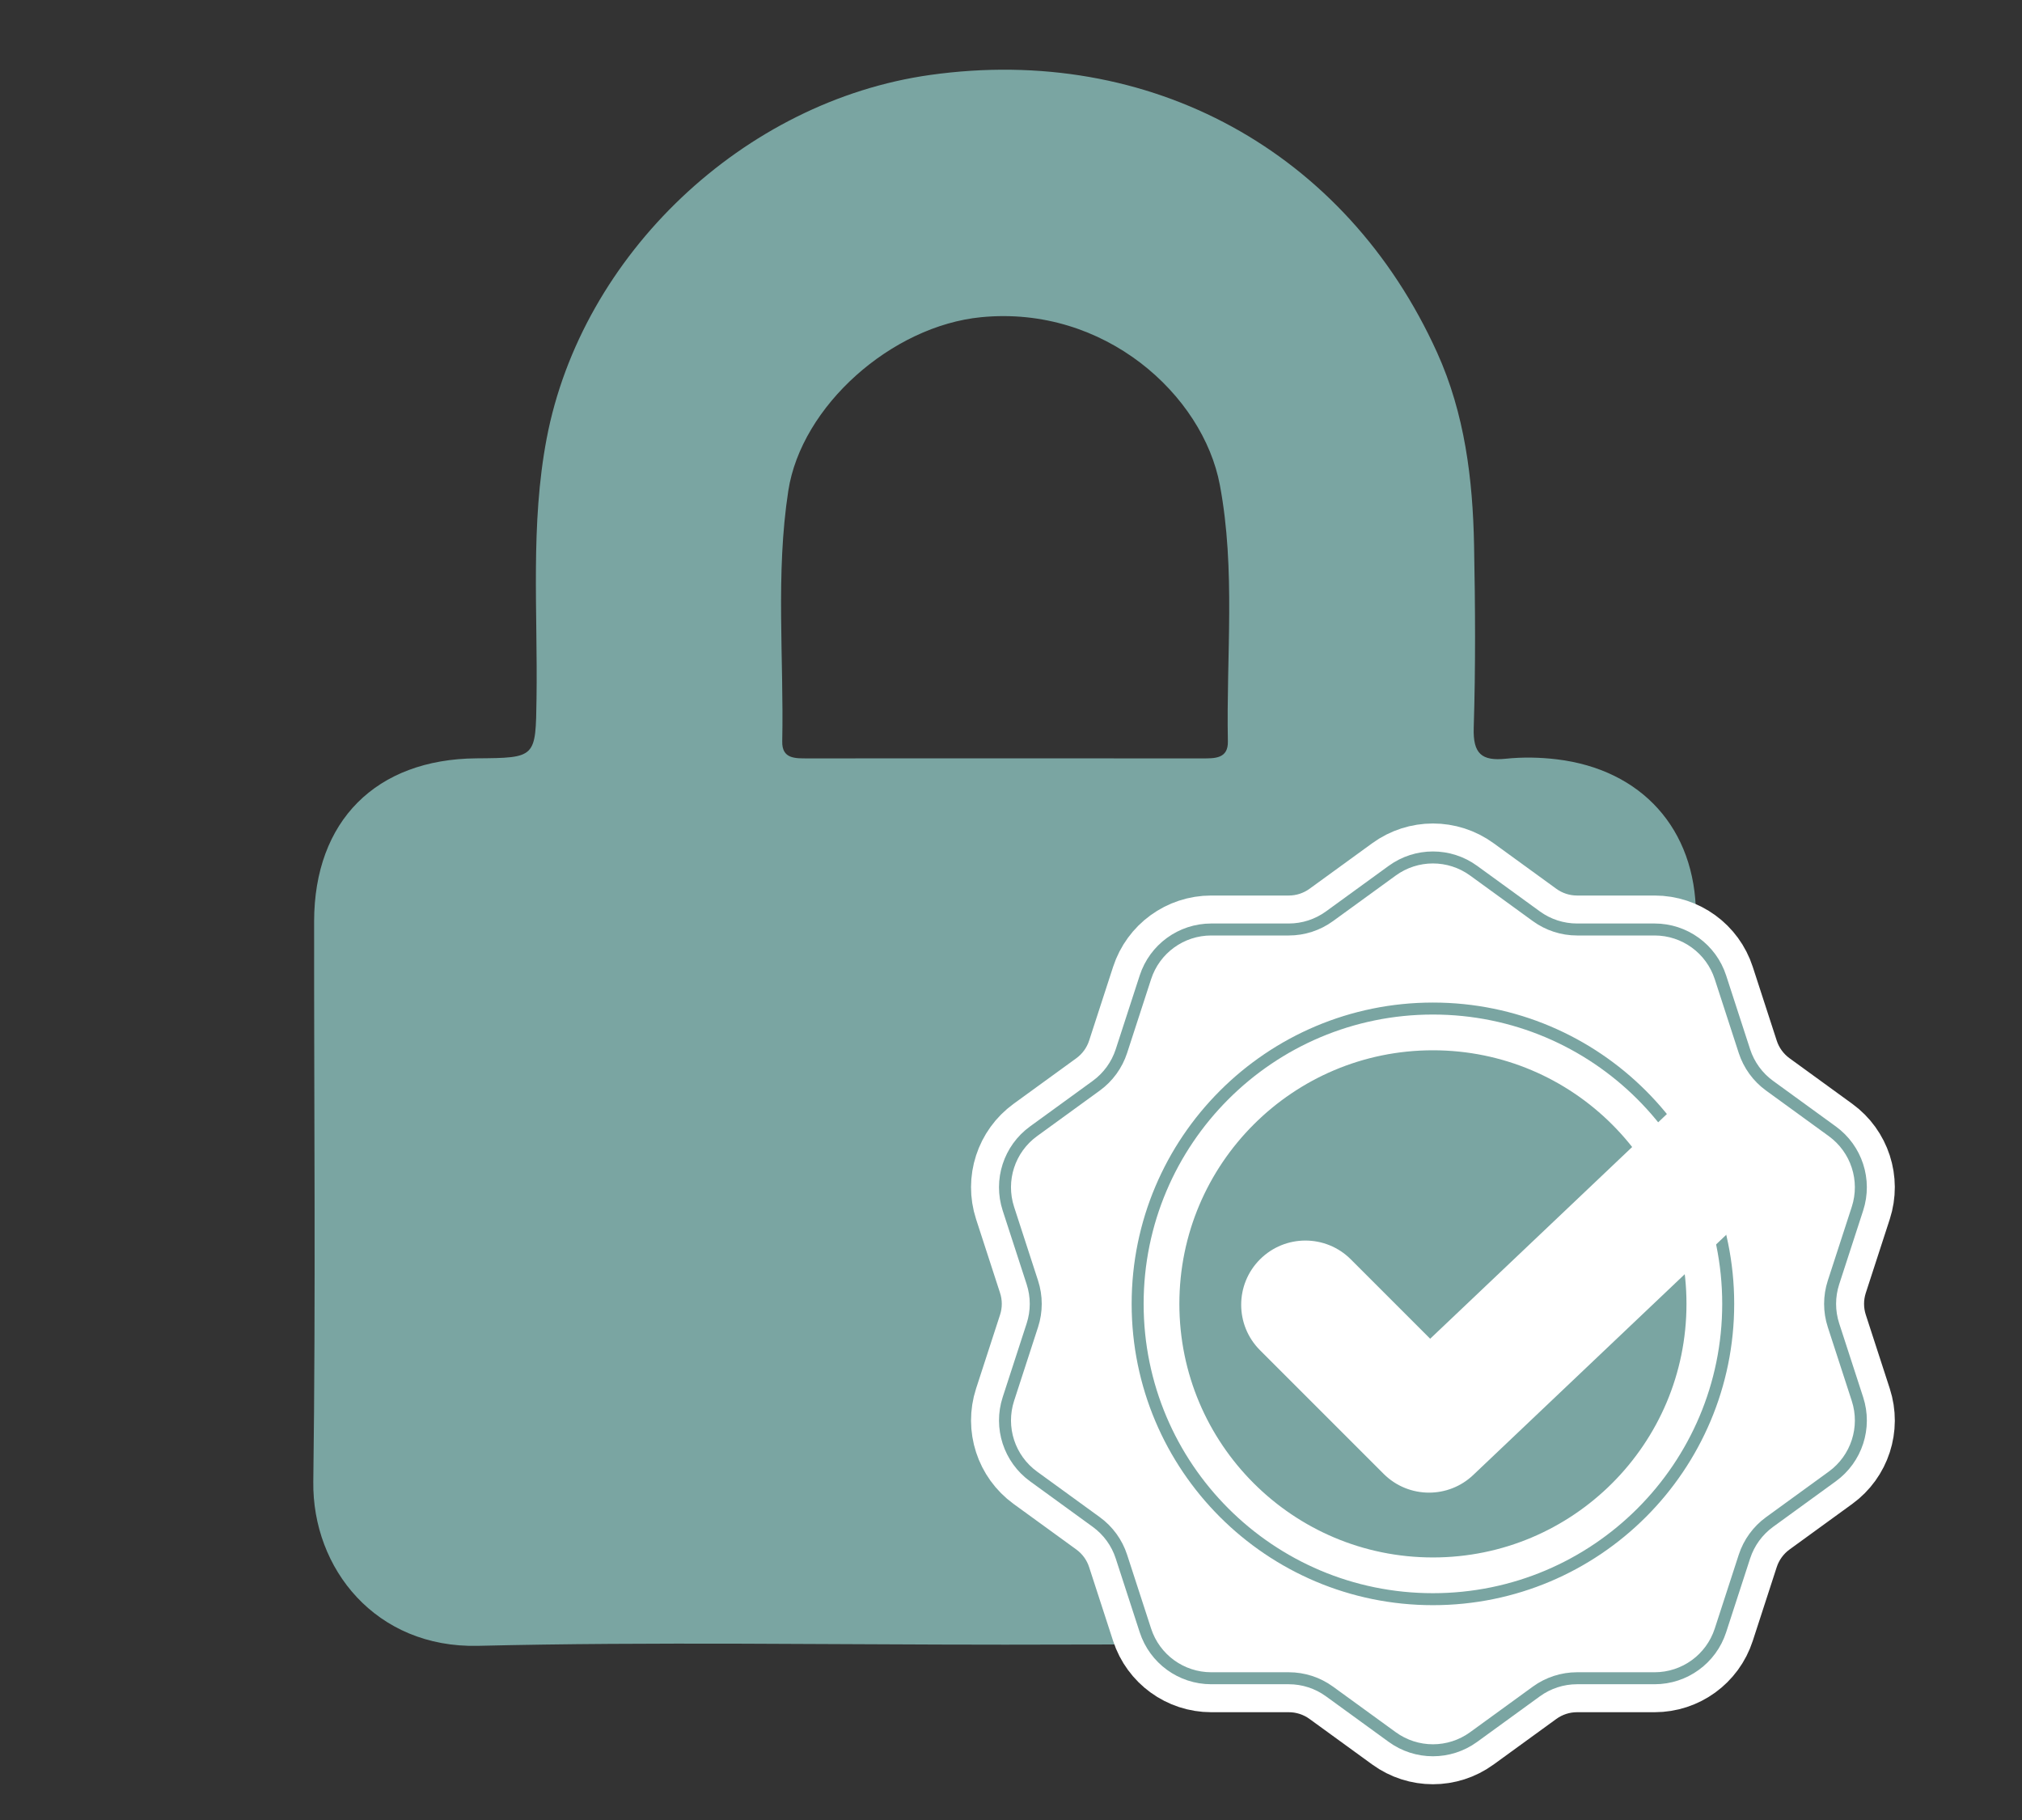
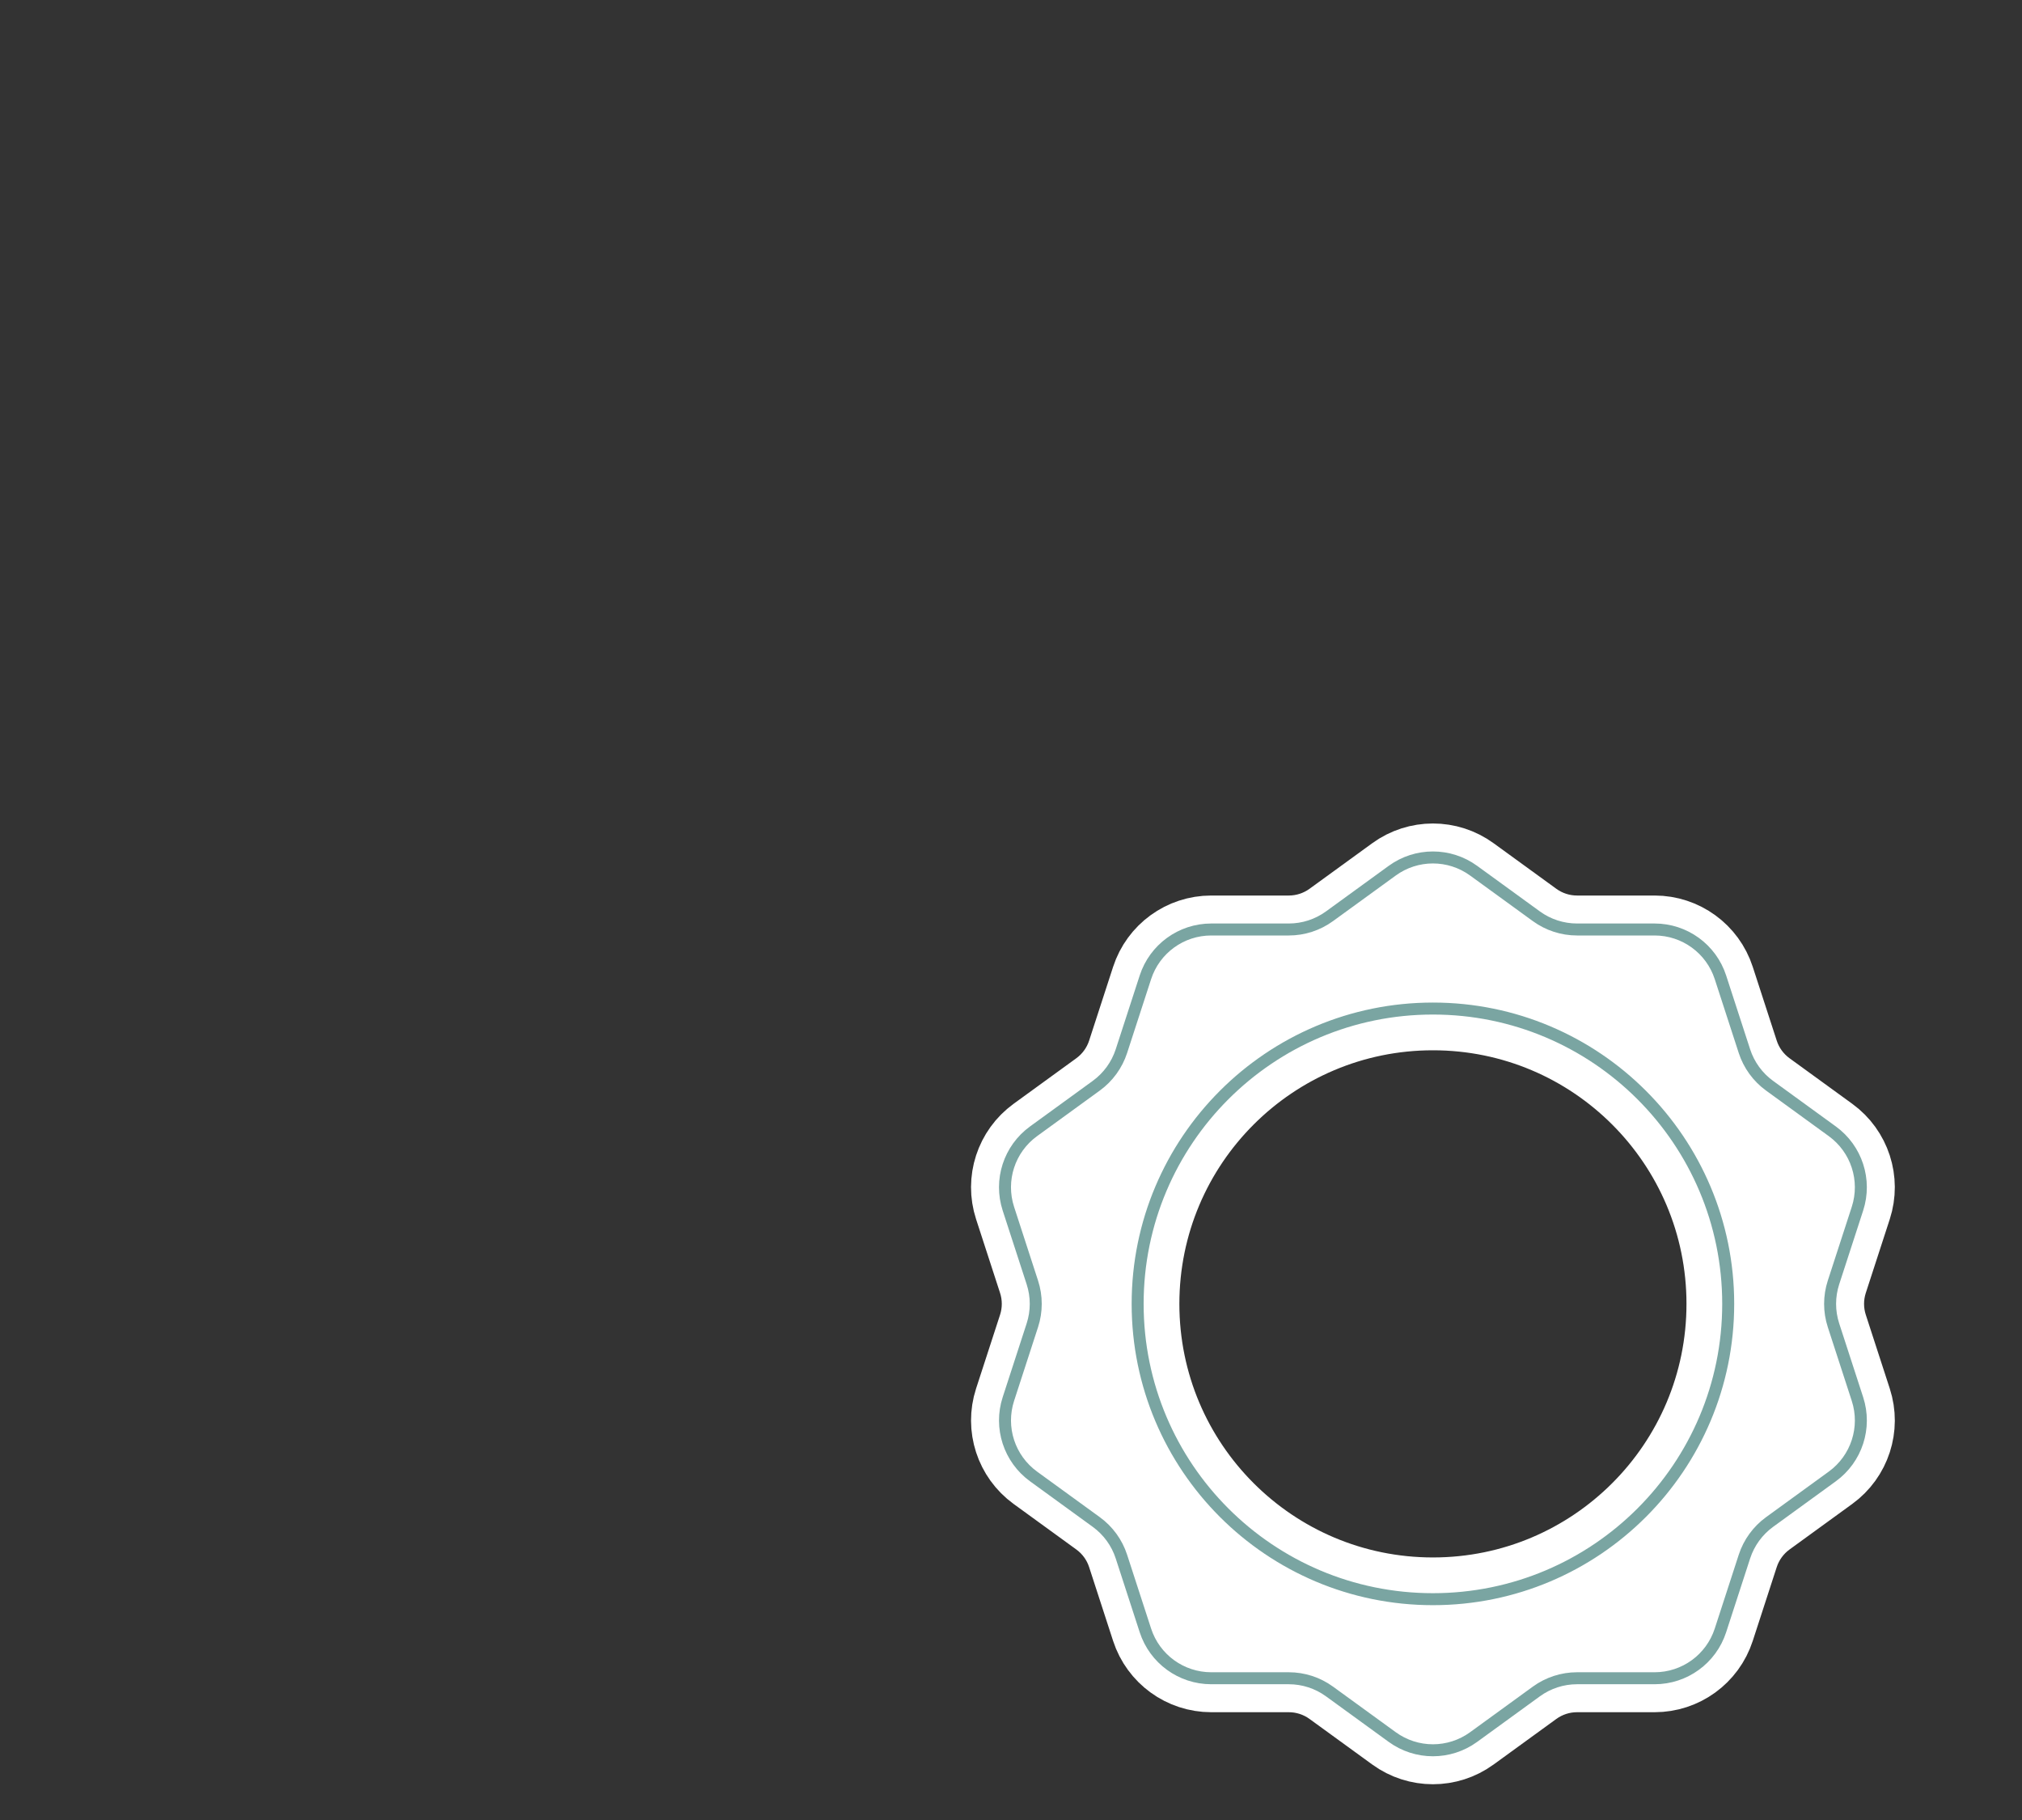
<svg xmlns="http://www.w3.org/2000/svg" id="Calque_1" x="0px" y="0px" viewBox="0 0 168.755 151.88" style="enable-background:new 0 0 168.755 151.88;" xml:space="preserve">
  <rect x="0" y="0" width="168.755" height="151.88" fill="#333333" stroke="none" />
  <style type="text/css">	.st0{fill:#7AA5A2;}	.st1{fill:#FFFFFF;stroke:#FFFFFF;stroke-width:5.669;stroke-miterlimit:10;}	.st2{fill:#FFFFFF;stroke:#7AA5A2;stroke-miterlimit:10;}	.st3{fill:#FFFFFF;}</style>
-   <path class="st0" d="M83.89,137.248c-14.666,0.001-29.338-0.251-43.996,0.097  c-8.519,0.202-13.843-6.435-13.746-13.706c0.208-15.58,0.053-31.165,0.068-46.747  c0.008-8.383,5.165-13.542,13.547-13.608c5.001-0.039,4.942-0.04,5.015-5.01  c0.107-7.232-0.521-14.497,0.846-21.679C48.546,21.242,62.064,8.436,77.644,6.253  c18.347-2.571,34.687,6.36,42.297,23.171c2.306,5.095,2.977,10.549,3.084,16.069  c0.099,5.081,0.13,10.169-0.029,15.247c-0.067,2.153,0.656,2.786,2.687,2.575  c1.399-0.145,2.844-0.118,4.242,0.05c7.074,0.848,11.588,5.801,11.619,12.988  c0.07,16.082,0.057,32.166,0.005,48.248c-0.024,7.225-5.831,12.797-12.911,12.705  C113.724,137.111,98.807,137.246,83.89,137.248z M83.877,63.286c5.491,0,10.981-0.004,16.472,0.003  c1.041,0.001,2.158,0.029,2.129-1.417c-0.143-7.135,0.661-14.305-0.669-21.396  c-1.408-7.505-9.615-15.012-19.921-14.006c-7.475,0.729-15.008,7.408-16.097,14.487  c-1.069,6.95-0.363,13.945-0.506,20.919c-0.03,1.46,1.085,1.413,2.122,1.412  C72.896,63.281,78.386,63.285,83.877,63.286z" />
  <path class="st1" d="M153.022,110.593c-0.377-1.16-0.377-2.41,0-3.57l2.001-6.157  c0.773-2.38-0.074-4.987-2.098-6.458l-5.238-3.805c-0.987-0.717-1.722-1.728-2.098-2.888  l-2.001-6.157c-0.773-2.38-2.991-3.992-5.494-3.992h-6.474c-1.22,0-2.408-0.386-3.395-1.103  l-5.238-3.805c-2.025-1.471-4.766-1.471-6.791,0l-5.238,3.805c-0.987,0.717-2.175,1.103-3.395,1.103  h-6.474c-2.503,0-4.721,1.611-5.494,3.992l-2.001,6.157c-0.377,1.16-1.112,2.171-2.098,2.888  l-5.238,3.805c-2.025,1.471-2.872,4.078-2.098,6.458l2.001,6.157c0.377,1.16,0.377,2.41,0,3.57  l-2.001,6.157c-0.773,2.38,0.074,4.987,2.098,6.458l5.238,3.805  c0.987,0.717,1.722,1.728,2.098,2.888l2.001,6.157c0.773,2.38,2.991,3.992,5.494,3.992h6.474  c1.22,0,2.408,0.386,3.395,1.103l5.238,3.805c2.025,1.471,4.766,1.471,6.791,0l5.238-3.805  c0.987-0.717,2.176-1.103,3.395-1.103h6.474c2.503,0,4.721-1.611,5.494-3.992l2.001-6.157  c0.377-1.16,1.112-2.171,2.098-2.888l5.238-3.805c2.025-1.471,2.872-4.078,2.098-6.458  L153.022,110.593z M119.591,132.804c-13.253,0-23.996-10.743-23.996-23.996  c0-13.253,10.744-23.996,23.996-23.996s23.996,10.744,23.996,23.996  C143.588,122.061,132.844,132.804,119.591,132.804z" />
  <path class="st2" d="M153.022,110.593c-0.377-1.16-0.377-2.41,0-3.57l2.001-6.157  c0.773-2.38-0.074-4.987-2.098-6.458l-5.238-3.805c-0.987-0.717-1.722-1.728-2.098-2.888  l-2.001-6.157c-0.773-2.38-2.991-3.992-5.494-3.992h-6.474c-1.22,0-2.408-0.386-3.395-1.103  l-5.238-3.805c-2.025-1.471-4.766-1.471-6.791,0l-5.238,3.805c-0.987,0.717-2.175,1.103-3.395,1.103  h-6.474c-2.503,0-4.721,1.611-5.494,3.992l-2.001,6.157c-0.377,1.16-1.112,2.171-2.098,2.888  l-5.238,3.805c-2.025,1.471-2.872,4.078-2.098,6.458l2.001,6.157c0.377,1.16,0.377,2.41,0,3.57  l-2.001,6.157c-0.773,2.38,0.074,4.987,2.098,6.458l5.238,3.805  c0.987,0.717,1.722,1.728,2.098,2.888l2.001,6.157c0.773,2.38,2.991,3.992,5.494,3.992h6.474  c1.22,0,2.408,0.386,3.395,1.103l5.238,3.805c2.025,1.471,4.766,1.471,6.791,0l5.238-3.805  c0.987-0.717,2.176-1.103,3.395-1.103h6.474c2.503,0,4.721-1.611,5.494-3.992l2.001-6.157  c0.377-1.16,1.112-2.171,2.098-2.888l5.238-3.805c2.025-1.471,2.872-4.078,2.098-6.458  L153.022,110.593z M119.591,133.452c-13.61,0-24.644-11.033-24.644-24.644  c0-13.61,11.033-24.644,24.644-24.644s24.644,11.033,24.644,24.644  C144.235,122.419,133.202,133.452,119.591,133.452z" />
-   <path class="st3" d="M119.266,124.561c-1.374,0-2.745-0.525-3.791-1.57l-10.317-10.317  c-2.093-2.093-2.093-5.487,0-7.58c2.094-2.093,5.487-2.092,7.58,0l6.624,6.624  l21.114-20.041c2.147-2.038,5.54-1.949,7.578,0.198s1.949,5.54-0.198,7.578l-24.901,23.636  C121.92,124.072,120.592,124.561,119.266,124.561z" />
</svg>